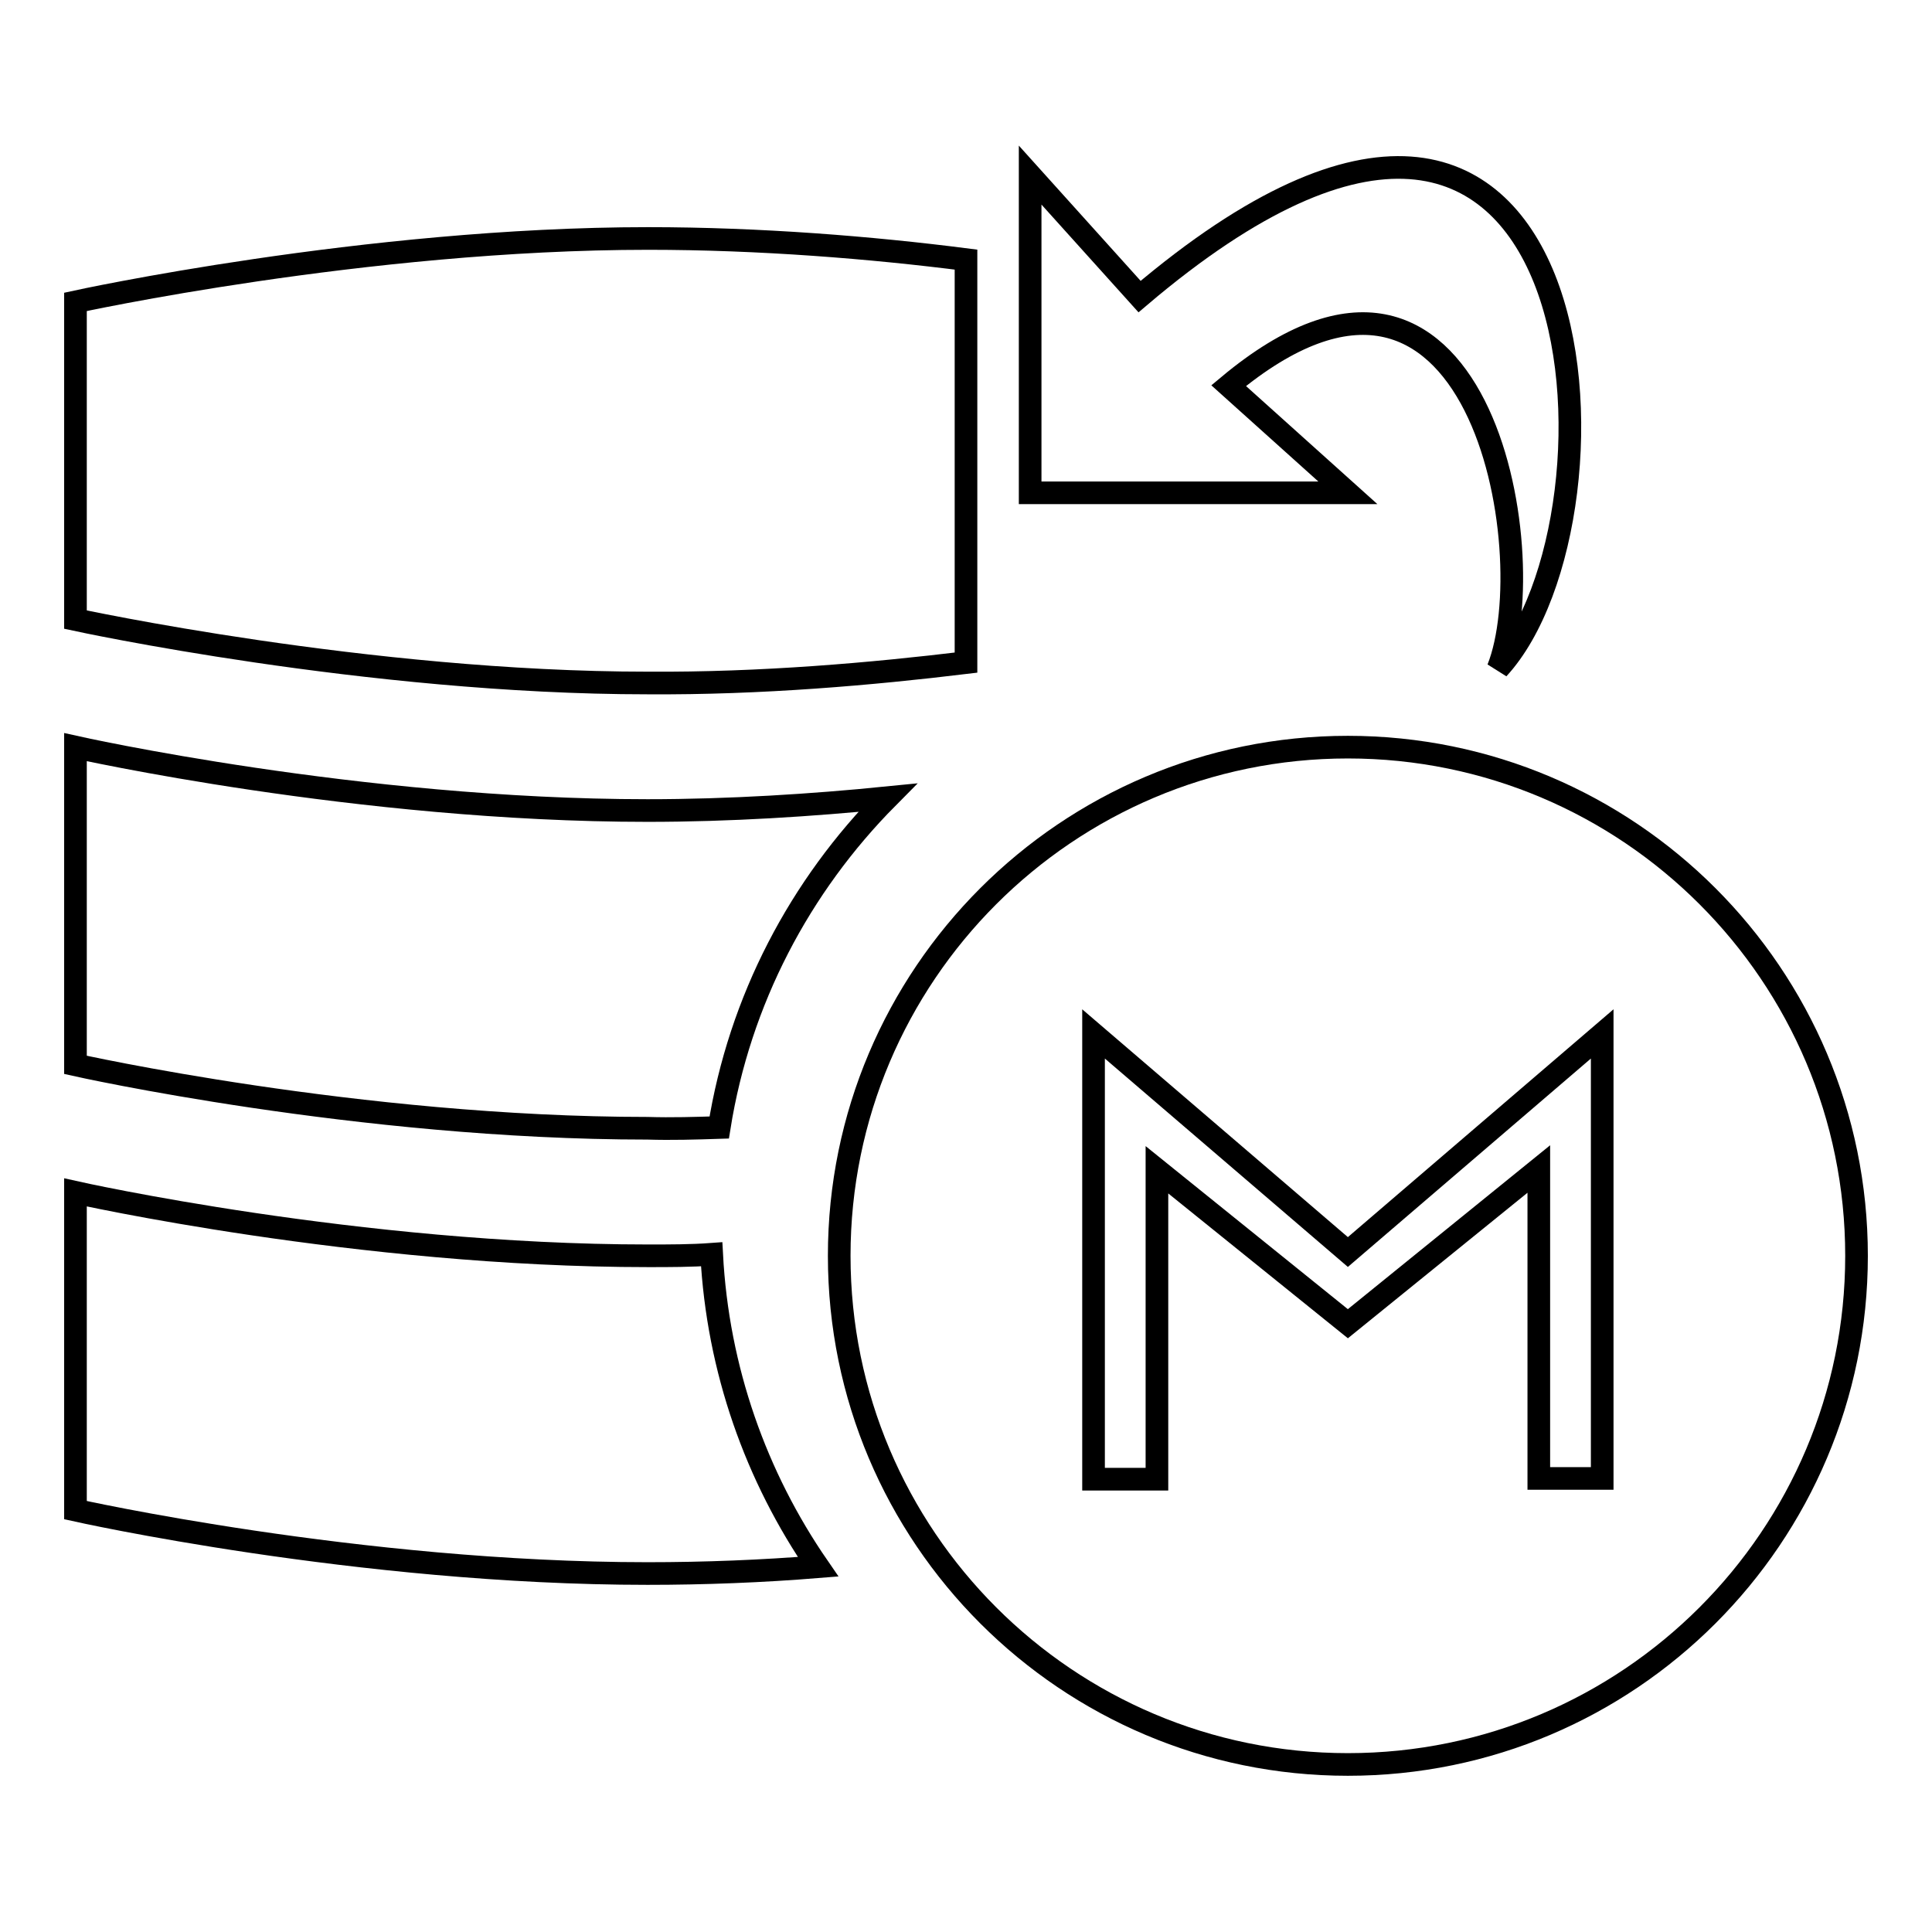
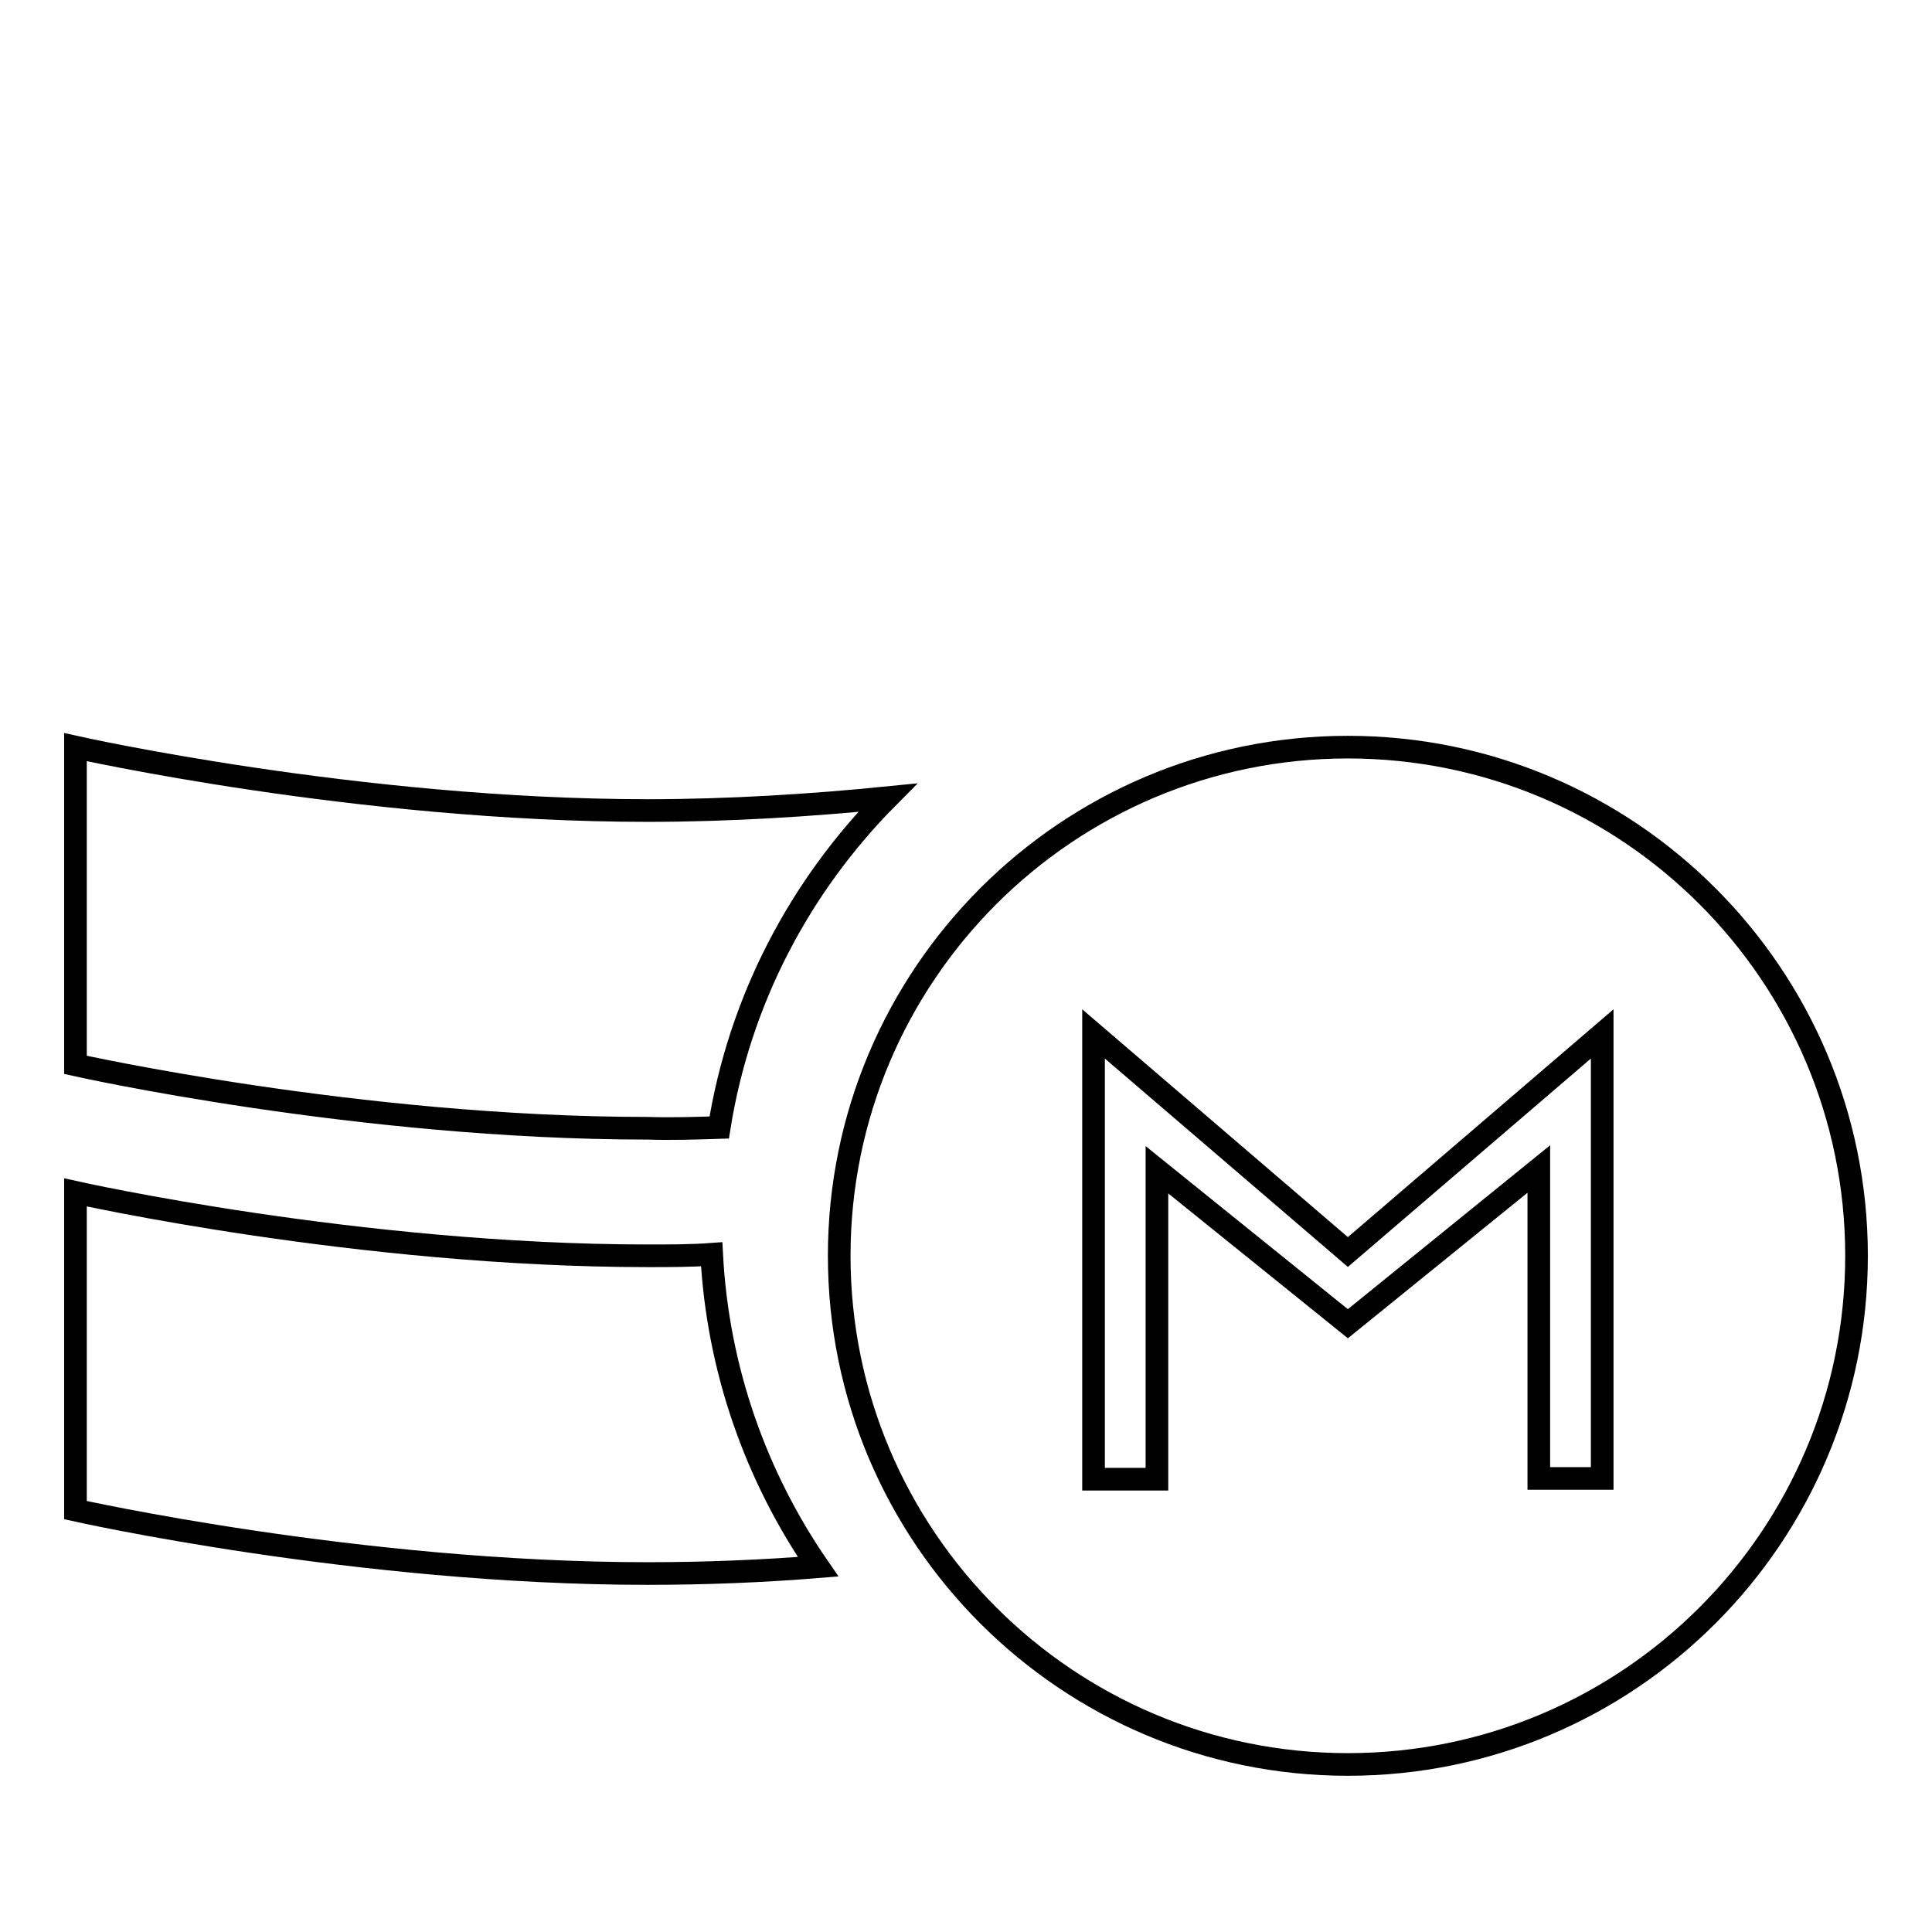
<svg xmlns="http://www.w3.org/2000/svg" version="1.1" x="0px" y="0px" viewBox="0 0 256 256" enable-background="new 0 0 256 256" xml:space="preserve">
  <g>
    <g>
-       <path stroke-width="3" fill-opacity="0" stroke="#000000" d="M128,87.8V34.4c-12.5-1.6-27.3-2.8-42.1-2.8C48.4,31.6,10,40,10,40v42.1c0,0,38.7,8.4,75.8,8.4C100.9,90.6,115.6,89.3,128,87.8z" />
-       <path stroke-width="3" fill-opacity="0" stroke="#000000" d="M162.8,51.1c33.2-27.7,41.8,22.2,35.7,37.5C217,68.5,212.2-12.7,151,39.3l-14.5-16.1v42.1h42.1L162.8,51.1z" />
      <path stroke-width="3" fill-opacity="0" stroke="#000000" d="M85.9,166.4C47.5,166.4,10,158,10,158v42.1c0,0,37.5,8.4,75.8,8.4c7.6,0,15.2-0.3,22.6-0.9c-8.2-11.9-13.3-26.1-14.1-41.4C91.6,166.4,88.7,166.4,85.9,166.4z" />
      <path stroke-width="3" fill-opacity="0" stroke="#000000" d="M95.3,149.4c2.7-16.9,10.7-32,22.3-43.7c-10,1-20.9,1.7-31.8,1.7C47.5,107.4,10,99,10,99v42.1c0,0,37.5,8.4,75.8,8.4C89,149.6,92.2,149.5,95.3,149.4z" />
      <path stroke-width="3" fill-opacity="0" stroke="#000000" d="M178.6,99c-37.2,0-67.4,30.2-67.4,67.4c0,37.2,30.2,67.4,67.4,67.4c37.2,0,67.4-30.2,67.4-67.4C246,129.2,215.8,99,178.6,99z M212.3,195.9h-8.4v-41l-25.3,20.5L153.3,155v41h-8.4v-59l33.7,28.9l33.7-28.9V195.9L212.3,195.9z" />
    </g>
  </g>
</svg>